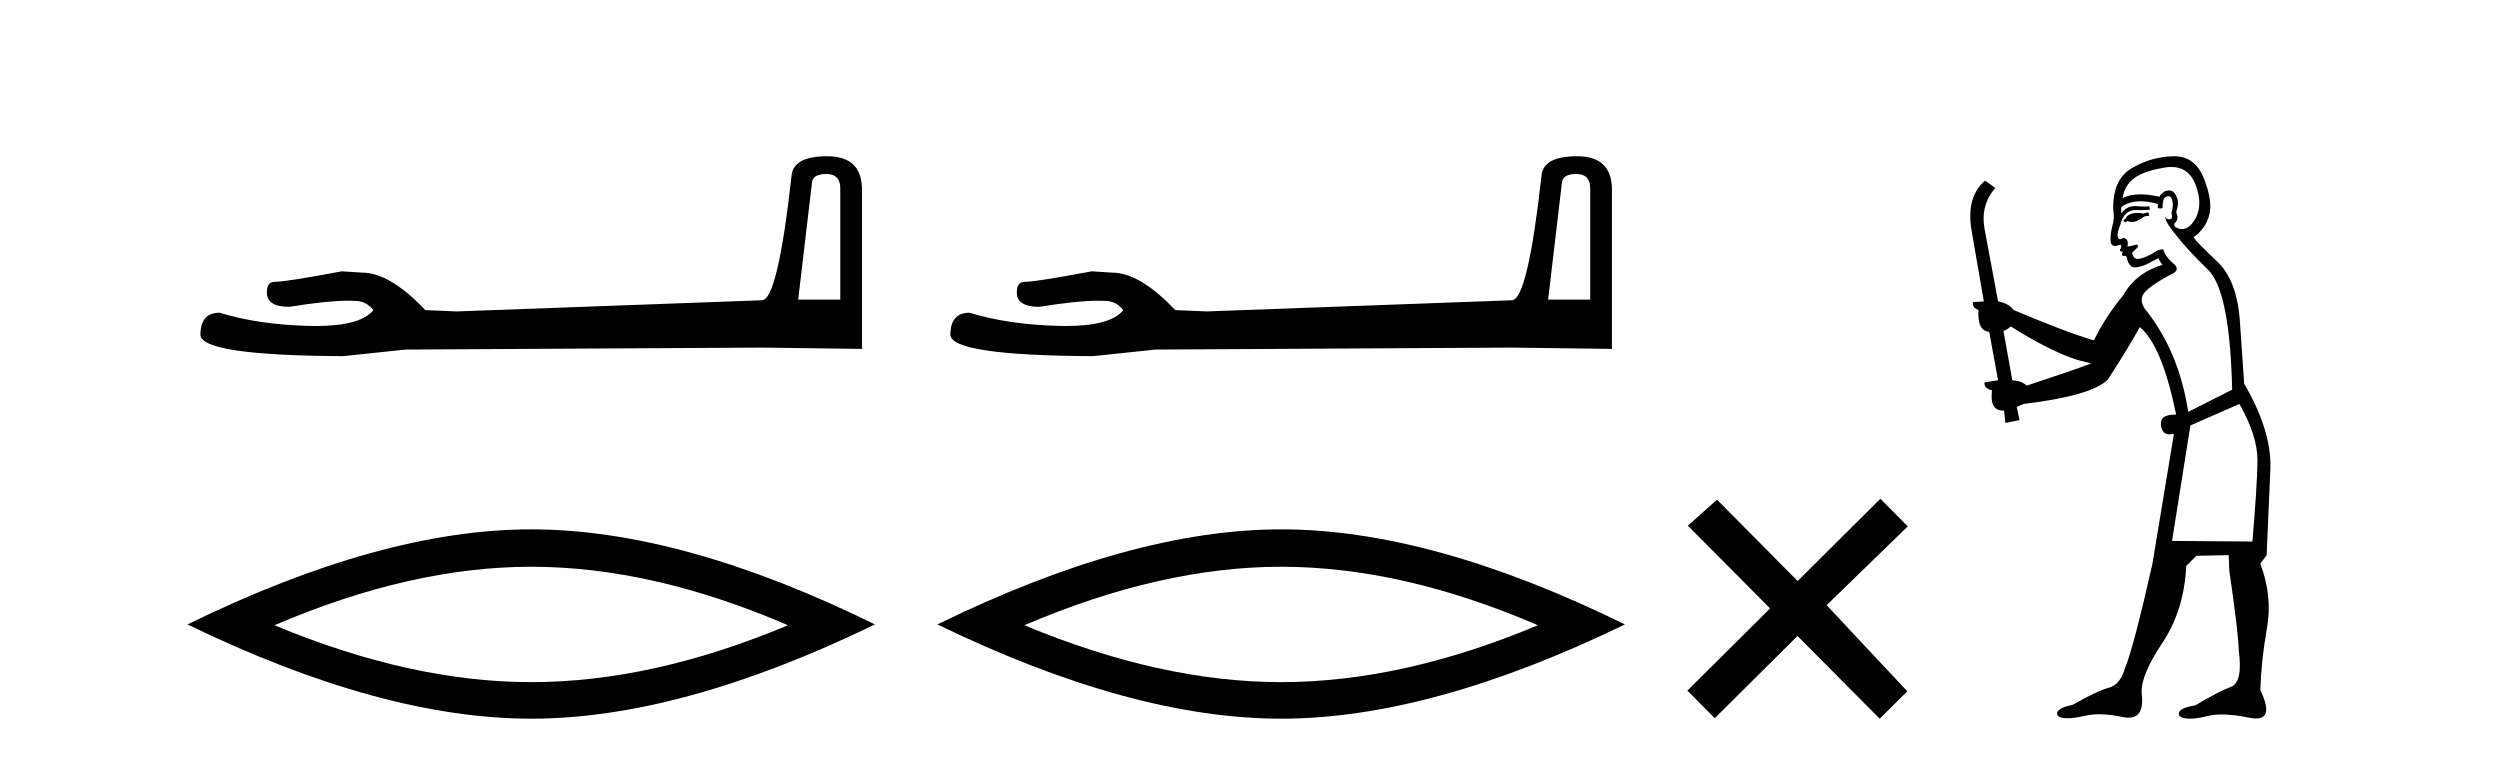
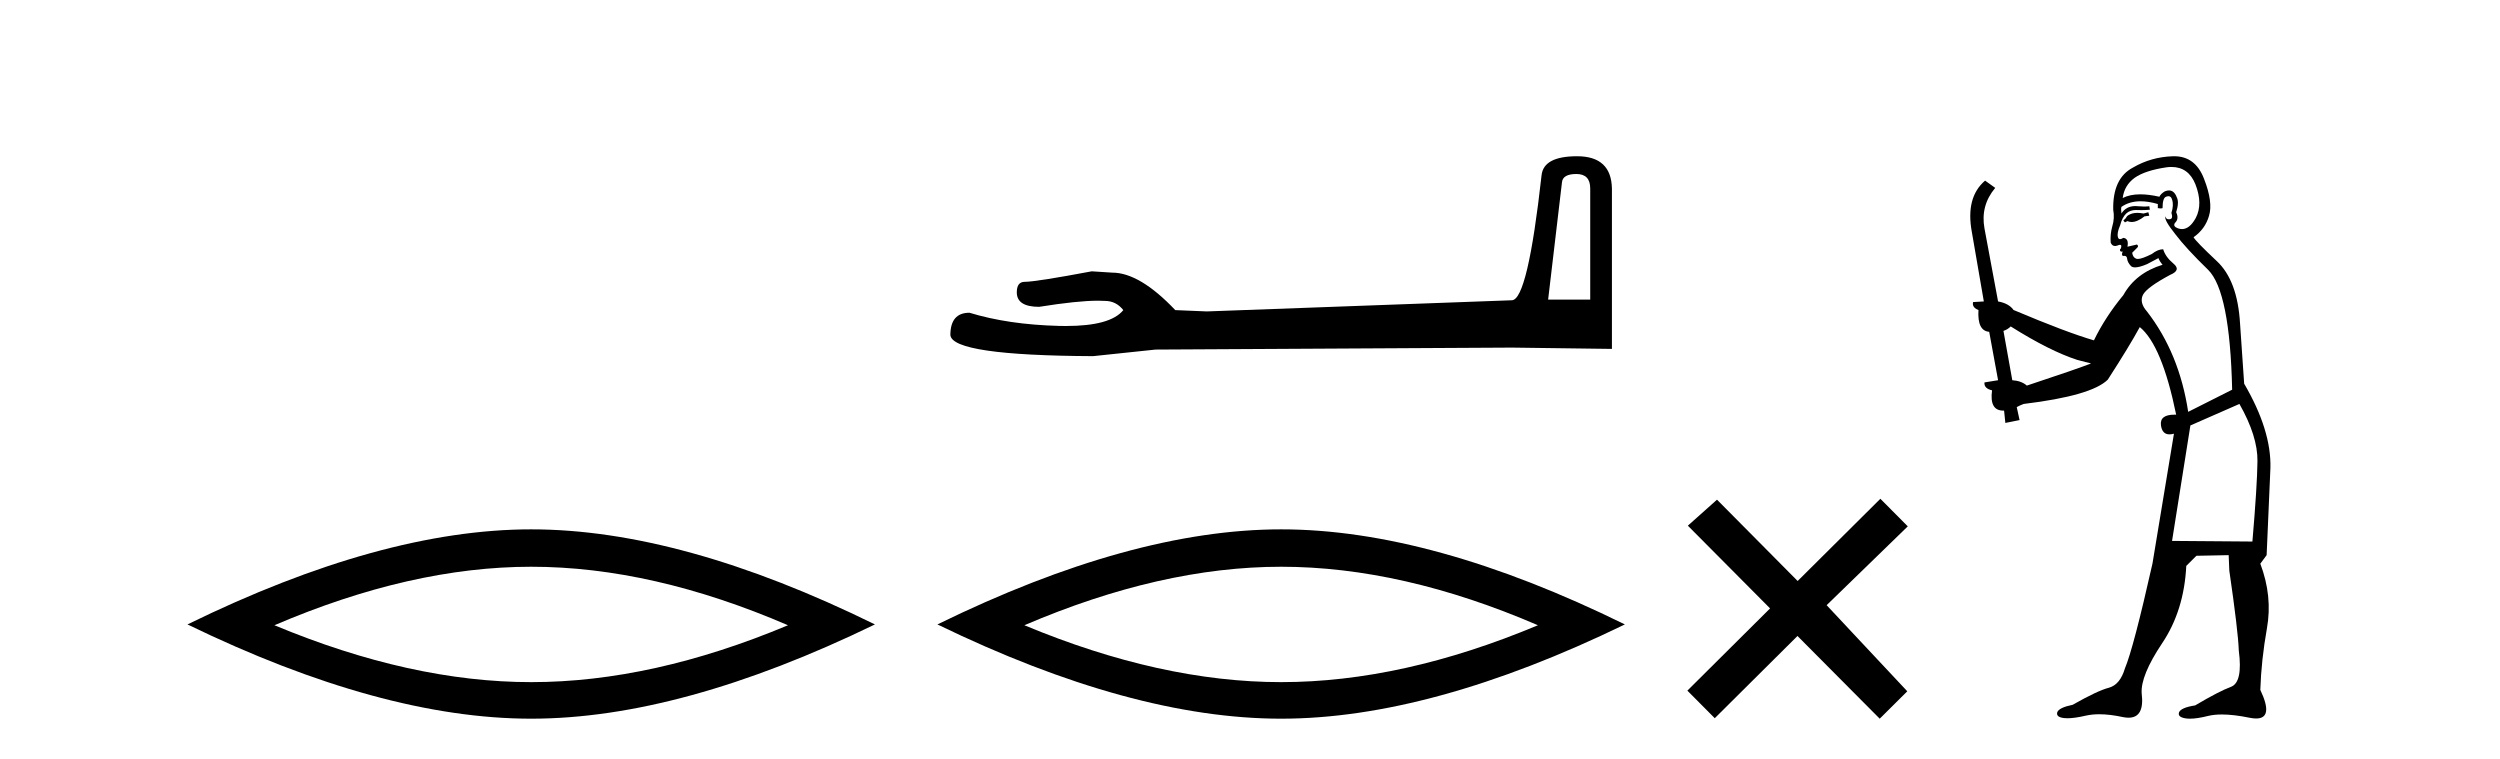
<svg xmlns="http://www.w3.org/2000/svg" width="135.0" height="41.0">
-   <path d="M 44.629 9.396 Q 45.375 9.396 45.375 10.177 L 45.375 16.178 L 43.102 16.178 L 43.848 9.857 Q 43.884 9.396 44.629 9.396 ZM 44.665 8.437 Q 42.854 8.437 42.747 9.467 Q 42.002 16.178 41.149 16.214 L 24.672 16.817 L 22.968 16.746 Q 21.05 14.722 19.559 14.722 Q 19.026 14.687 18.458 14.651 Q 15.44 15.219 14.836 15.219 Q 14.41 15.219 14.41 15.788 Q 14.41 16.569 15.617 16.569 Q 17.691 16.238 18.798 16.238 Q 18.999 16.238 19.168 16.249 Q 19.772 16.249 20.163 16.746 Q 19.47 17.604 17.063 17.604 Q 16.878 17.604 16.683 17.599 Q 13.948 17.528 11.853 16.888 Q 10.823 16.888 10.823 18.096 Q 10.93 19.197 18.529 19.232 L 21.903 18.877 L 41.149 18.77 L 46.547 18.841 L 46.547 10.177 Q 46.511 8.437 44.665 8.437 Z" style="fill:#000000;stroke:none" />
  <path d="M 28.685 30.604 Q 35.223 30.604 42.551 33.763 Q 35.223 36.835 28.685 36.835 Q 22.191 36.835 14.819 33.763 Q 22.191 30.604 28.685 30.604 ZM 28.685 28.585 Q 20.611 28.585 10.124 33.719 Q 20.611 38.809 28.685 38.809 Q 36.759 38.809 47.246 33.719 Q 36.803 28.585 28.685 28.585 Z" style="fill:#000000;stroke:none" />
  <path d="M 85.126 9.396 Q 85.872 9.396 85.872 10.177 L 85.872 16.178 L 83.599 16.178 L 84.345 9.857 Q 84.38 9.396 85.126 9.396 ZM 85.162 8.437 Q 83.351 8.437 83.244 9.467 Q 82.498 16.178 81.646 16.214 L 65.169 16.817 L 63.465 16.746 Q 61.547 14.722 60.056 14.722 Q 59.523 14.687 58.955 14.651 Q 55.936 15.219 55.333 15.219 Q 54.907 15.219 54.907 15.788 Q 54.907 16.569 56.114 16.569 Q 58.187 16.238 59.294 16.238 Q 59.496 16.238 59.665 16.249 Q 60.269 16.249 60.659 16.746 Q 59.967 17.604 57.56 17.604 Q 57.375 17.604 57.179 17.599 Q 54.445 17.528 52.35 16.888 Q 51.32 16.888 51.32 18.096 Q 51.427 19.197 59.026 19.232 L 62.399 18.877 L 81.646 18.77 L 87.044 18.841 L 87.044 10.177 Q 87.008 8.437 85.162 8.437 Z" style="fill:#000000;stroke:none" />
  <path d="M 69.182 30.604 Q 75.72 30.604 83.048 33.763 Q 75.72 36.835 69.182 36.835 Q 62.688 36.835 55.316 33.763 Q 62.688 30.604 69.182 30.604 ZM 69.182 28.585 Q 61.108 28.585 50.621 33.719 Q 61.108 38.809 69.182 38.809 Q 77.256 38.809 87.743 33.719 Q 77.3 28.585 69.182 28.585 Z" style="fill:#000000;stroke:none" />
  <path d="M 97.073 31.374 L 92.718 26.982 L 91.144 28.387 L 95.584 32.854 L 91.118 37.294 L 92.597 38.783 L 97.064 34.343 L 101.504 38.809 L 102.993 37.33 L 98.638 32.68 L 103.02 28.423 L 101.54 26.934 L 97.073 31.374 Z" style="fill:#000000;stroke:none" />
  <path d="M 116.01 11.461 L 115.753 11.53 Q 115.574 11.495 115.42 11.495 Q 115.267 11.495 115.138 11.53 Q 114.882 11.615 114.831 11.717 Q 114.78 11.82 114.66 11.905 L 114.746 12.008 L 114.882 11.94 Q 114.99 11.988 115.111 11.988 Q 115.414 11.988 115.805 11.683 L 116.061 11.649 L 116.01 11.461 ZM 117.258 9.016 Q 118.181 9.016 118.555 9.958 Q 118.965 11.017 118.572 11.769 Q 118.244 12.37 117.828 12.37 Q 117.725 12.37 117.615 12.332 Q 117.325 12.23 117.444 12.042 Q 117.684 11.82 117.513 11.461 Q 117.684 10.915 117.547 10.658 Q 117.409 10.283 117.126 10.283 Q 117.022 10.283 116.898 10.334 Q 116.676 10.47 116.607 10.624 Q 116.034 10.494 115.577 10.494 Q 115.013 10.494 114.626 10.693 Q 114.711 10.009 115.275 9.599 Q 115.839 9.206 116.983 9.036 Q 117.126 9.016 117.258 9.016 ZM 108.579 17.628 Q 110.697 18.96 112.183 19.438 L 112.918 19.626 Q 112.183 19.917 109.45 20.822 Q 109.16 20.566 108.664 20.532 L 108.186 17.867 Q 108.408 17.799 108.579 17.628 ZM 117.097 10.595 Q 117.242 10.595 117.291 10.778 Q 117.393 11.068 117.257 11.495 Q 117.359 11.82 117.171 11.837 Q 117.14 11.842 117.112 11.842 Q 116.961 11.842 116.932 11.683 L 116.932 11.683 Q 116.847 11.871 117.462 12.64 Q 118.059 13.426 119.238 14.57 Q 120.417 15.732 120.536 21.044 L 118.162 22.24 Q 117.684 19.08 115.941 16.825 Q 115.514 16.347 115.719 15.92 Q 115.941 15.51 117.188 14.843 Q 117.803 14.587 117.359 14.228 Q 116.932 13.87 116.812 13.46 Q 116.522 13.46 116.198 13.716 Q 115.661 13.984 115.44 13.984 Q 115.393 13.984 115.36 13.972 Q 115.173 13.904 115.138 13.648 L 115.395 13.391 Q 115.514 13.289 115.395 13.204 L 114.882 13.323 Q 114.968 12.879 114.66 12.845 Q 114.553 12.914 114.483 12.914 Q 114.398 12.914 114.37 12.811 Q 114.301 12.589 114.489 12.162 Q 114.592 11.752 114.814 11.53 Q 115.019 11.34 115.34 11.34 Q 115.367 11.34 115.395 11.342 Q 115.514 11.347 115.632 11.347 Q 115.867 11.347 116.095 11.325 L 116.061 11.137 Q 115.933 11.154 115.783 11.154 Q 115.634 11.154 115.463 11.137 Q 115.384 11.128 115.31 11.128 Q 114.811 11.128 114.558 11.53 Q 114.523 11.273 114.558 11.171 Q 114.99 10.869 115.593 10.869 Q 116.016 10.869 116.522 11.017 L 116.522 11.239 Q 116.599 11.256 116.663 11.256 Q 116.727 11.256 116.778 11.239 Q 116.778 10.693 116.966 10.624 Q 117.039 10.595 117.097 10.595 ZM 120.929 21.813 Q 121.92 23.555 121.903 24.905 Q 121.886 26.254 121.63 29.243 L 117.291 29.209 L 118.281 22.974 L 120.929 21.813 ZM 117.405 8.437 Q 117.374 8.437 117.342 8.438 Q 116.163 8.472 115.173 9.053 Q 114.079 9.633 114.114 11.325 Q 114.199 11.786 114.062 12.23 Q 113.943 12.657 113.977 13.101 Q 114.05 13.284 114.21 13.284 Q 114.275 13.284 114.353 13.255 Q 114.432 13.22 114.48 13.22 Q 114.596 13.22 114.523 13.426 Q 114.455 13.46 114.489 13.545 Q 114.512 13.591 114.565 13.591 Q 114.592 13.591 114.626 13.579 L 114.626 13.579 Q 114.53 13.82 114.674 13.82 Q 114.684 13.82 114.694 13.819 Q 114.708 13.817 114.721 13.817 Q 114.85 13.817 114.865 13.972 Q 114.882 14.16 115.07 14.365 Q 115.144 14.439 115.294 14.439 Q 115.526 14.439 115.941 14.263 L 116.556 13.938 Q 116.607 14.092 116.778 14.297 Q 115.326 14.741 114.66 15.937 Q 113.686 17.115 113.072 18.379 Q 111.602 17.952 108.733 16.74 Q 108.476 16.381 107.896 16.278 L 107.161 12.332 Q 106.939 11.102 107.742 10.146 L 107.195 9.753 Q 106.136 10.658 106.478 12.52 L 107.127 16.278 L 106.546 16.312 Q 106.478 16.603 106.837 16.74 Q 106.768 17.867 107.417 17.918 L 107.896 20.532 Q 107.52 20.6 107.161 20.651 Q 107.127 20.976 107.571 21.078 Q 107.422 22.173 108.174 22.173 Q 108.197 22.173 108.22 22.172 L 108.289 22.838 L 109.057 22.684 L 108.904 21.984 Q 109.091 21.881 109.279 21.813 Q 112.952 21.369 113.823 20.498 Q 115.002 18.67 115.548 17.662 Q 116.744 18.636 117.513 22.394 Q 117.465 22.392 117.42 22.392 Q 116.612 22.392 116.693 22.974 Q 116.76 23.456 117.151 23.456 Q 117.26 23.456 117.393 23.419 L 117.393 23.419 L 116.232 30.439 Q 115.207 35 114.746 36.093 Q 114.489 36.964 113.891 37.135 Q 113.277 37.289 111.927 38.058 Q 111.175 38.211 111.09 38.468 Q 111.022 38.724 111.449 38.775 Q 111.537 38.786 111.642 38.786 Q 112.031 38.786 112.662 38.639 Q 112.983 38.57 113.364 38.57 Q 113.936 38.57 114.643 38.724 Q 114.806 38.756 114.943 38.756 Q 115.813 38.756 115.651 37.443 Q 115.583 36.486 116.761 34.727 Q 117.94 32.967 118.059 30.559 L 118.606 30.012 L 120.348 29.978 L 120.383 30.815 Q 120.861 34.095 120.895 35.137 Q 121.117 36.828 120.485 37.084 Q 119.836 37.323 118.538 38.092 Q 117.769 38.211 117.667 38.468 Q 117.581 38.724 118.025 38.792 Q 118.132 38.809 118.262 38.809 Q 118.653 38.809 119.255 38.656 Q 119.571 38.582 119.981 38.582 Q 120.615 38.582 121.476 38.758 Q 121.676 38.799 121.831 38.799 Q 122.792 38.799 122.057 37.255 Q 122.108 35.649 122.415 33.924 Q 122.723 32.199 122.057 30.439 L 122.398 29.978 L 122.603 25.263 Q 122.654 23.231 121.185 20.72 Q 121.117 19.797 120.963 17.474 Q 120.827 15.134 119.699 14.092 Q 118.572 13.033 118.452 12.811 Q 119.084 12.367 119.289 11.649 Q 119.511 10.915 119.016 9.651 Q 118.55 8.437 117.405 8.437 Z" style="fill:#000000;stroke:none" />
</svg>